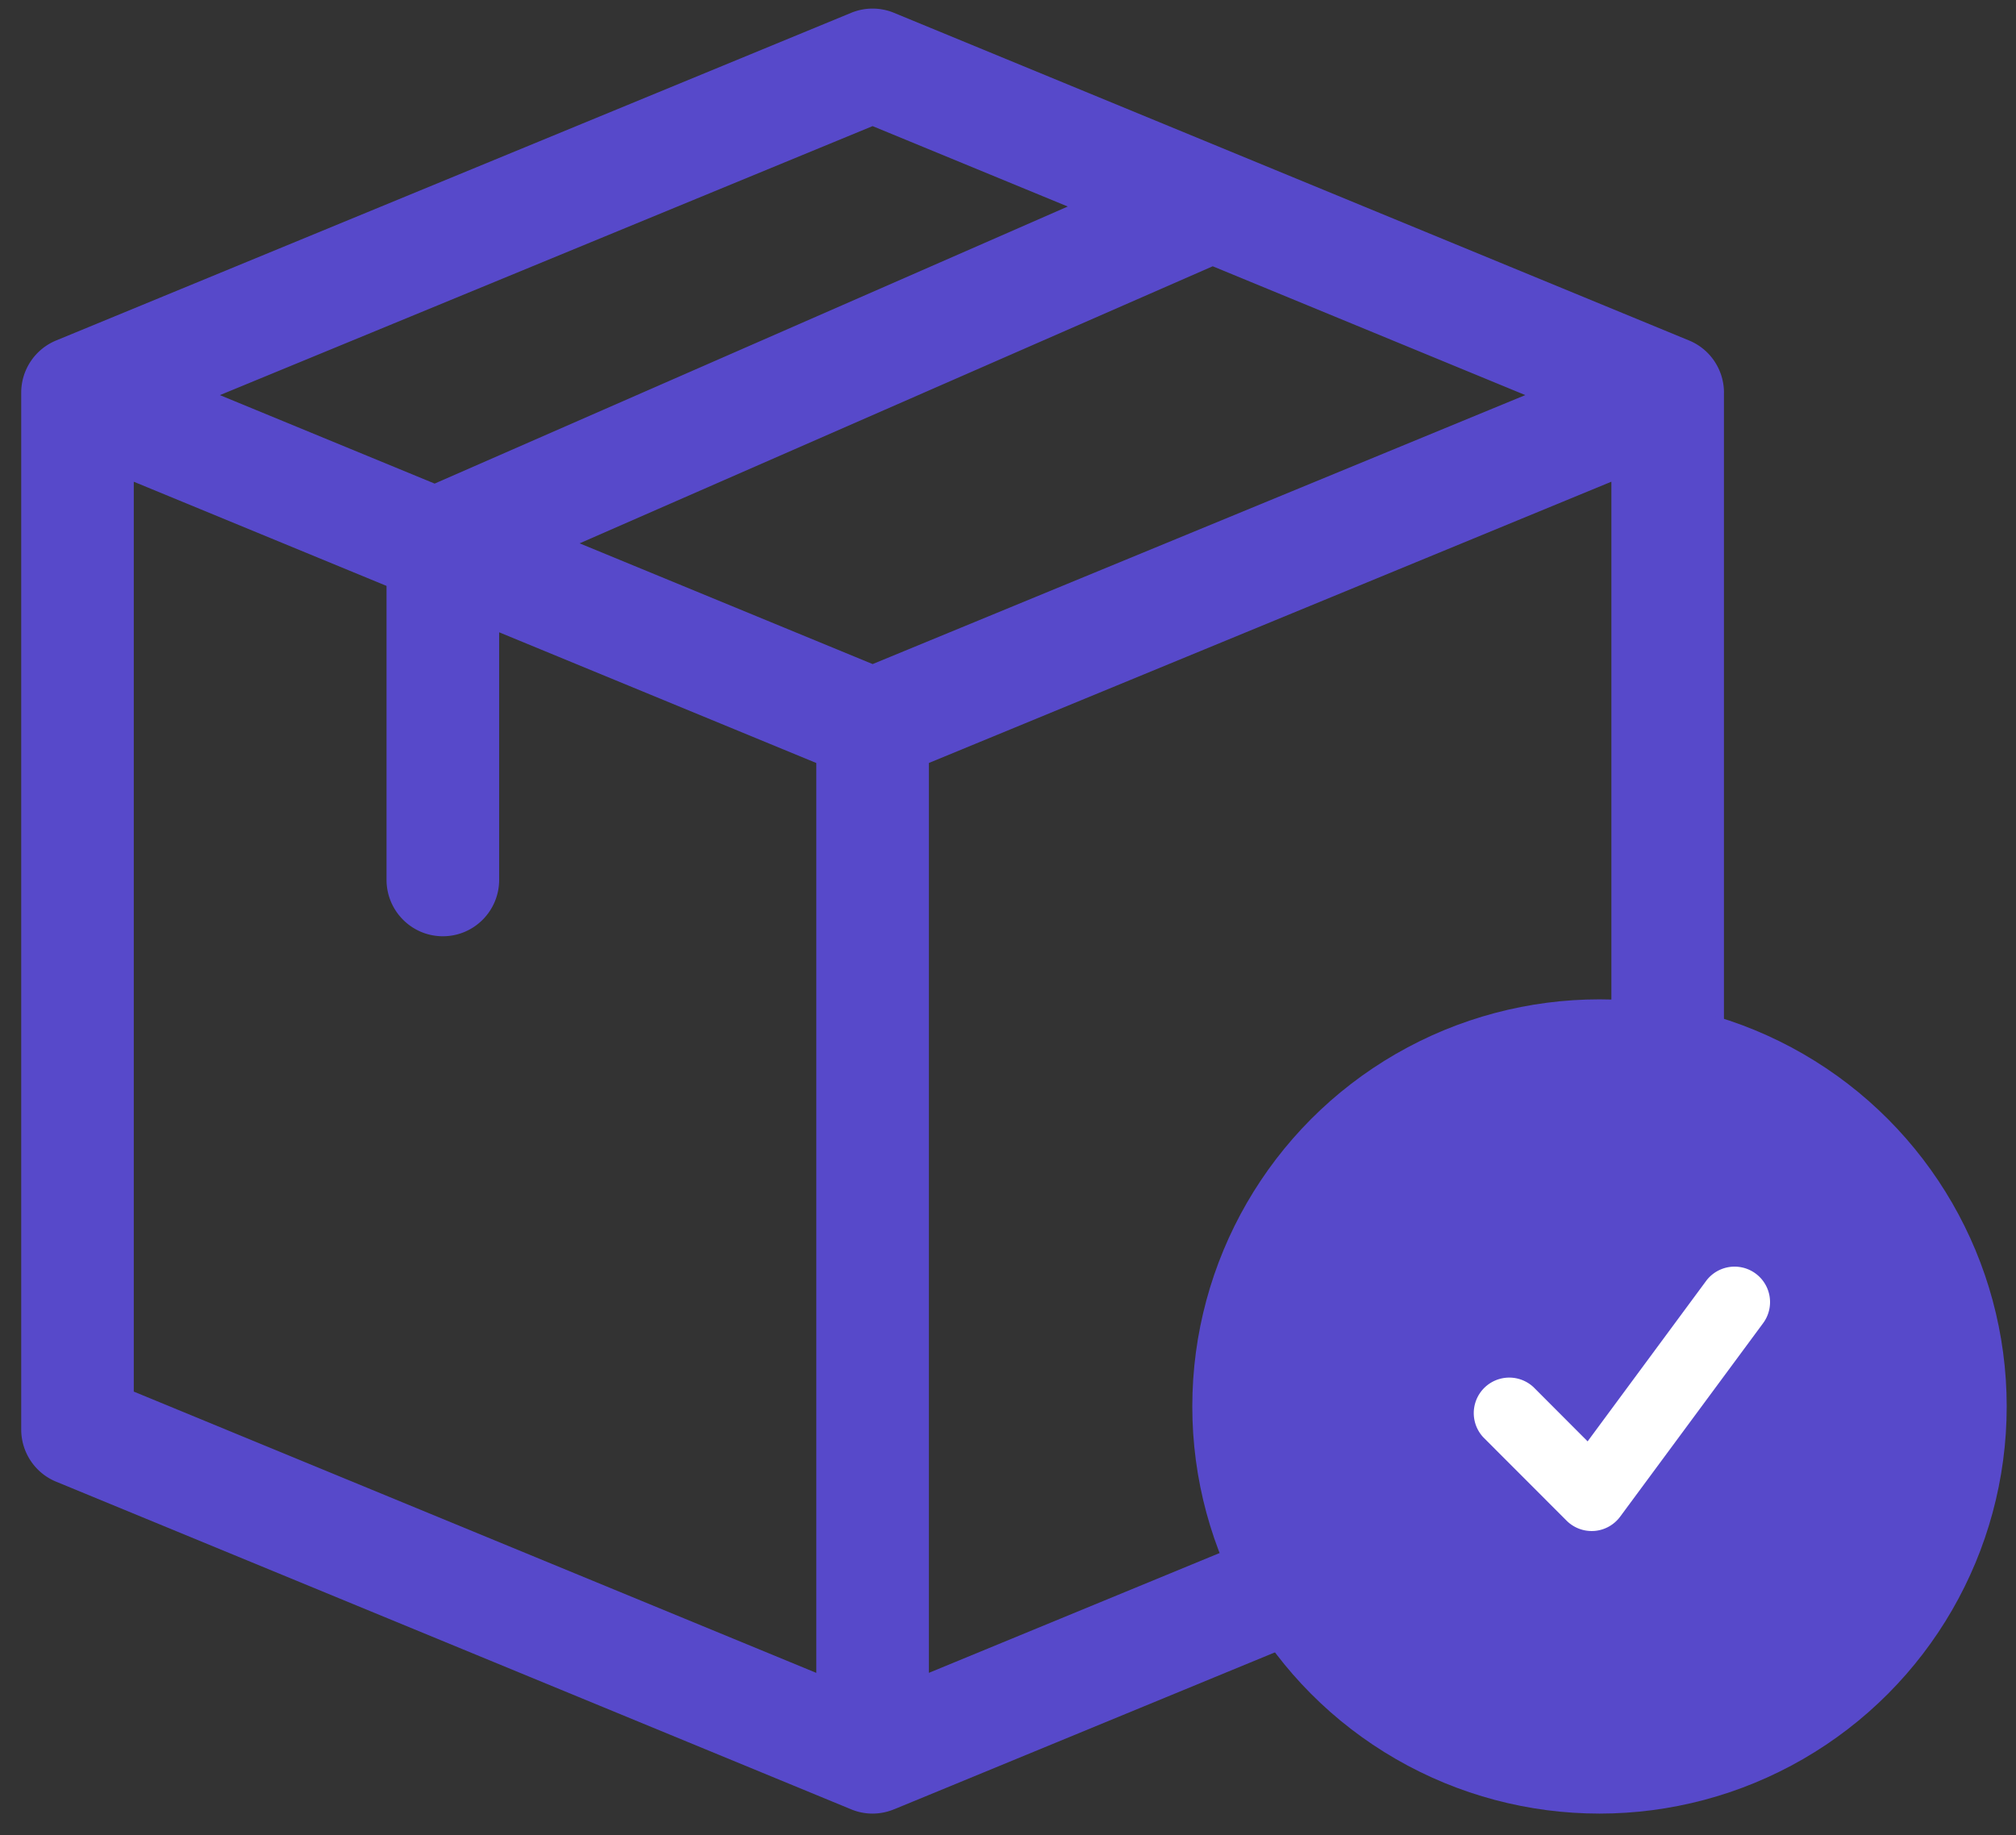
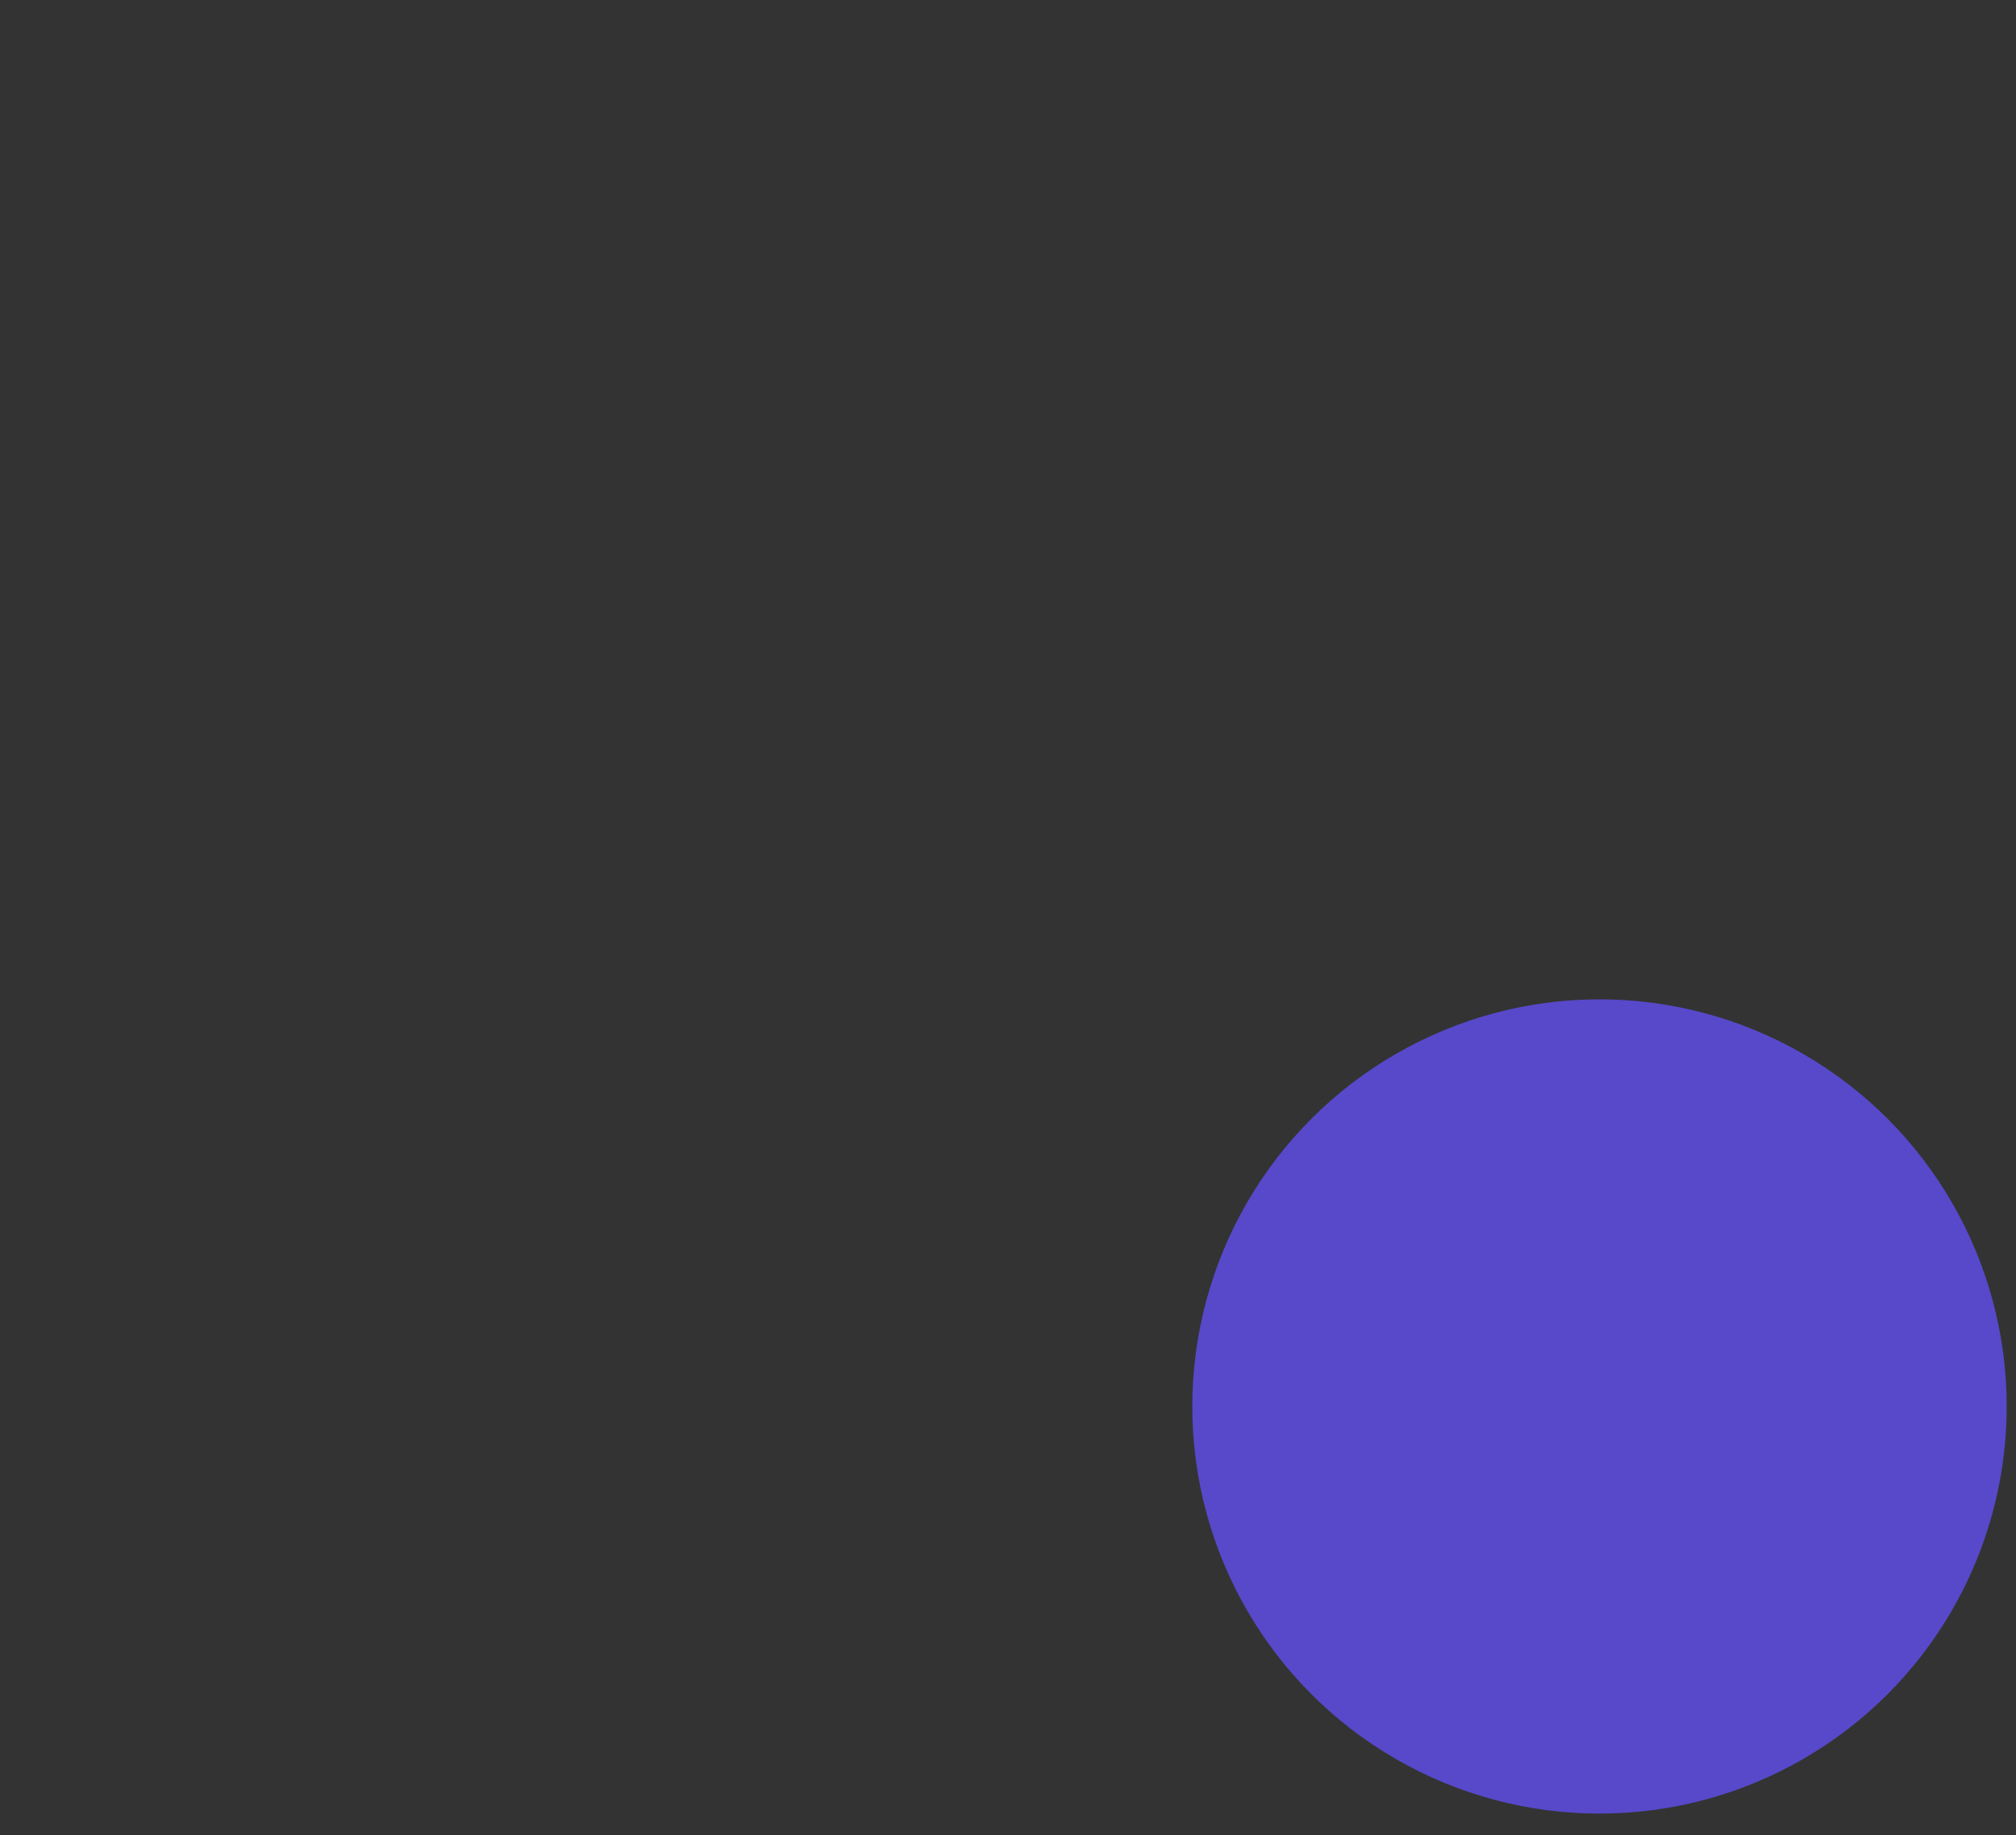
<svg xmlns="http://www.w3.org/2000/svg" width="67" height="61" fill="none">
  <rect width="100%" height="100%" fill="#333333" stroke="none" />
-   <path fill="#5749CA" d="M57.295 13.054c0-.76-.457-1.447-1.16-1.736L29.71.426a1.867 1.867 0 00-1.421 0L1.865 11.318c-.702.29-1.16.975-1.16 1.736v34.462c0 .76.458 1.448 1.16 1.736l26.424 10.892c.45.186.956.19 1.419 0 .022-.006-.978.405 26.426-10.892a1.877 1.877 0 001.16-1.736V13.054h.002zM29 22.074l-9.737-4.013 21.041-9.21 10.388 4.282L29 22.075zM4.446 16.013l8.4 3.463v9.768c0 1.036.838 1.878 1.872 1.878 1.034 0 1.871-.84 1.871-1.878v-8.226l10.54 4.345v30.245l-22.683-9.35V16.012zM29 4.192l6.486 2.673-21.041 9.21-7.137-2.941L29 4.192zm1.87 21.17l22.683-9.35v30.245l-22.683 9.35V25.362z" />
  <circle cx="53.158" cy="46.752" r="13.533" fill="#5749CA" />
-   <path fill="#fff" d="M52.934 50.892a1.18 1.18 0 01-.872-.346l-2.763-2.766a1.18 1.18 0 011.67-1.666l1.794 1.798 3.936-5.33a1.178 1.178 0 111.896 1.402l-4.75 6.43a1.18 1.18 0 01-.861.476l-.05.002z" />
</svg>